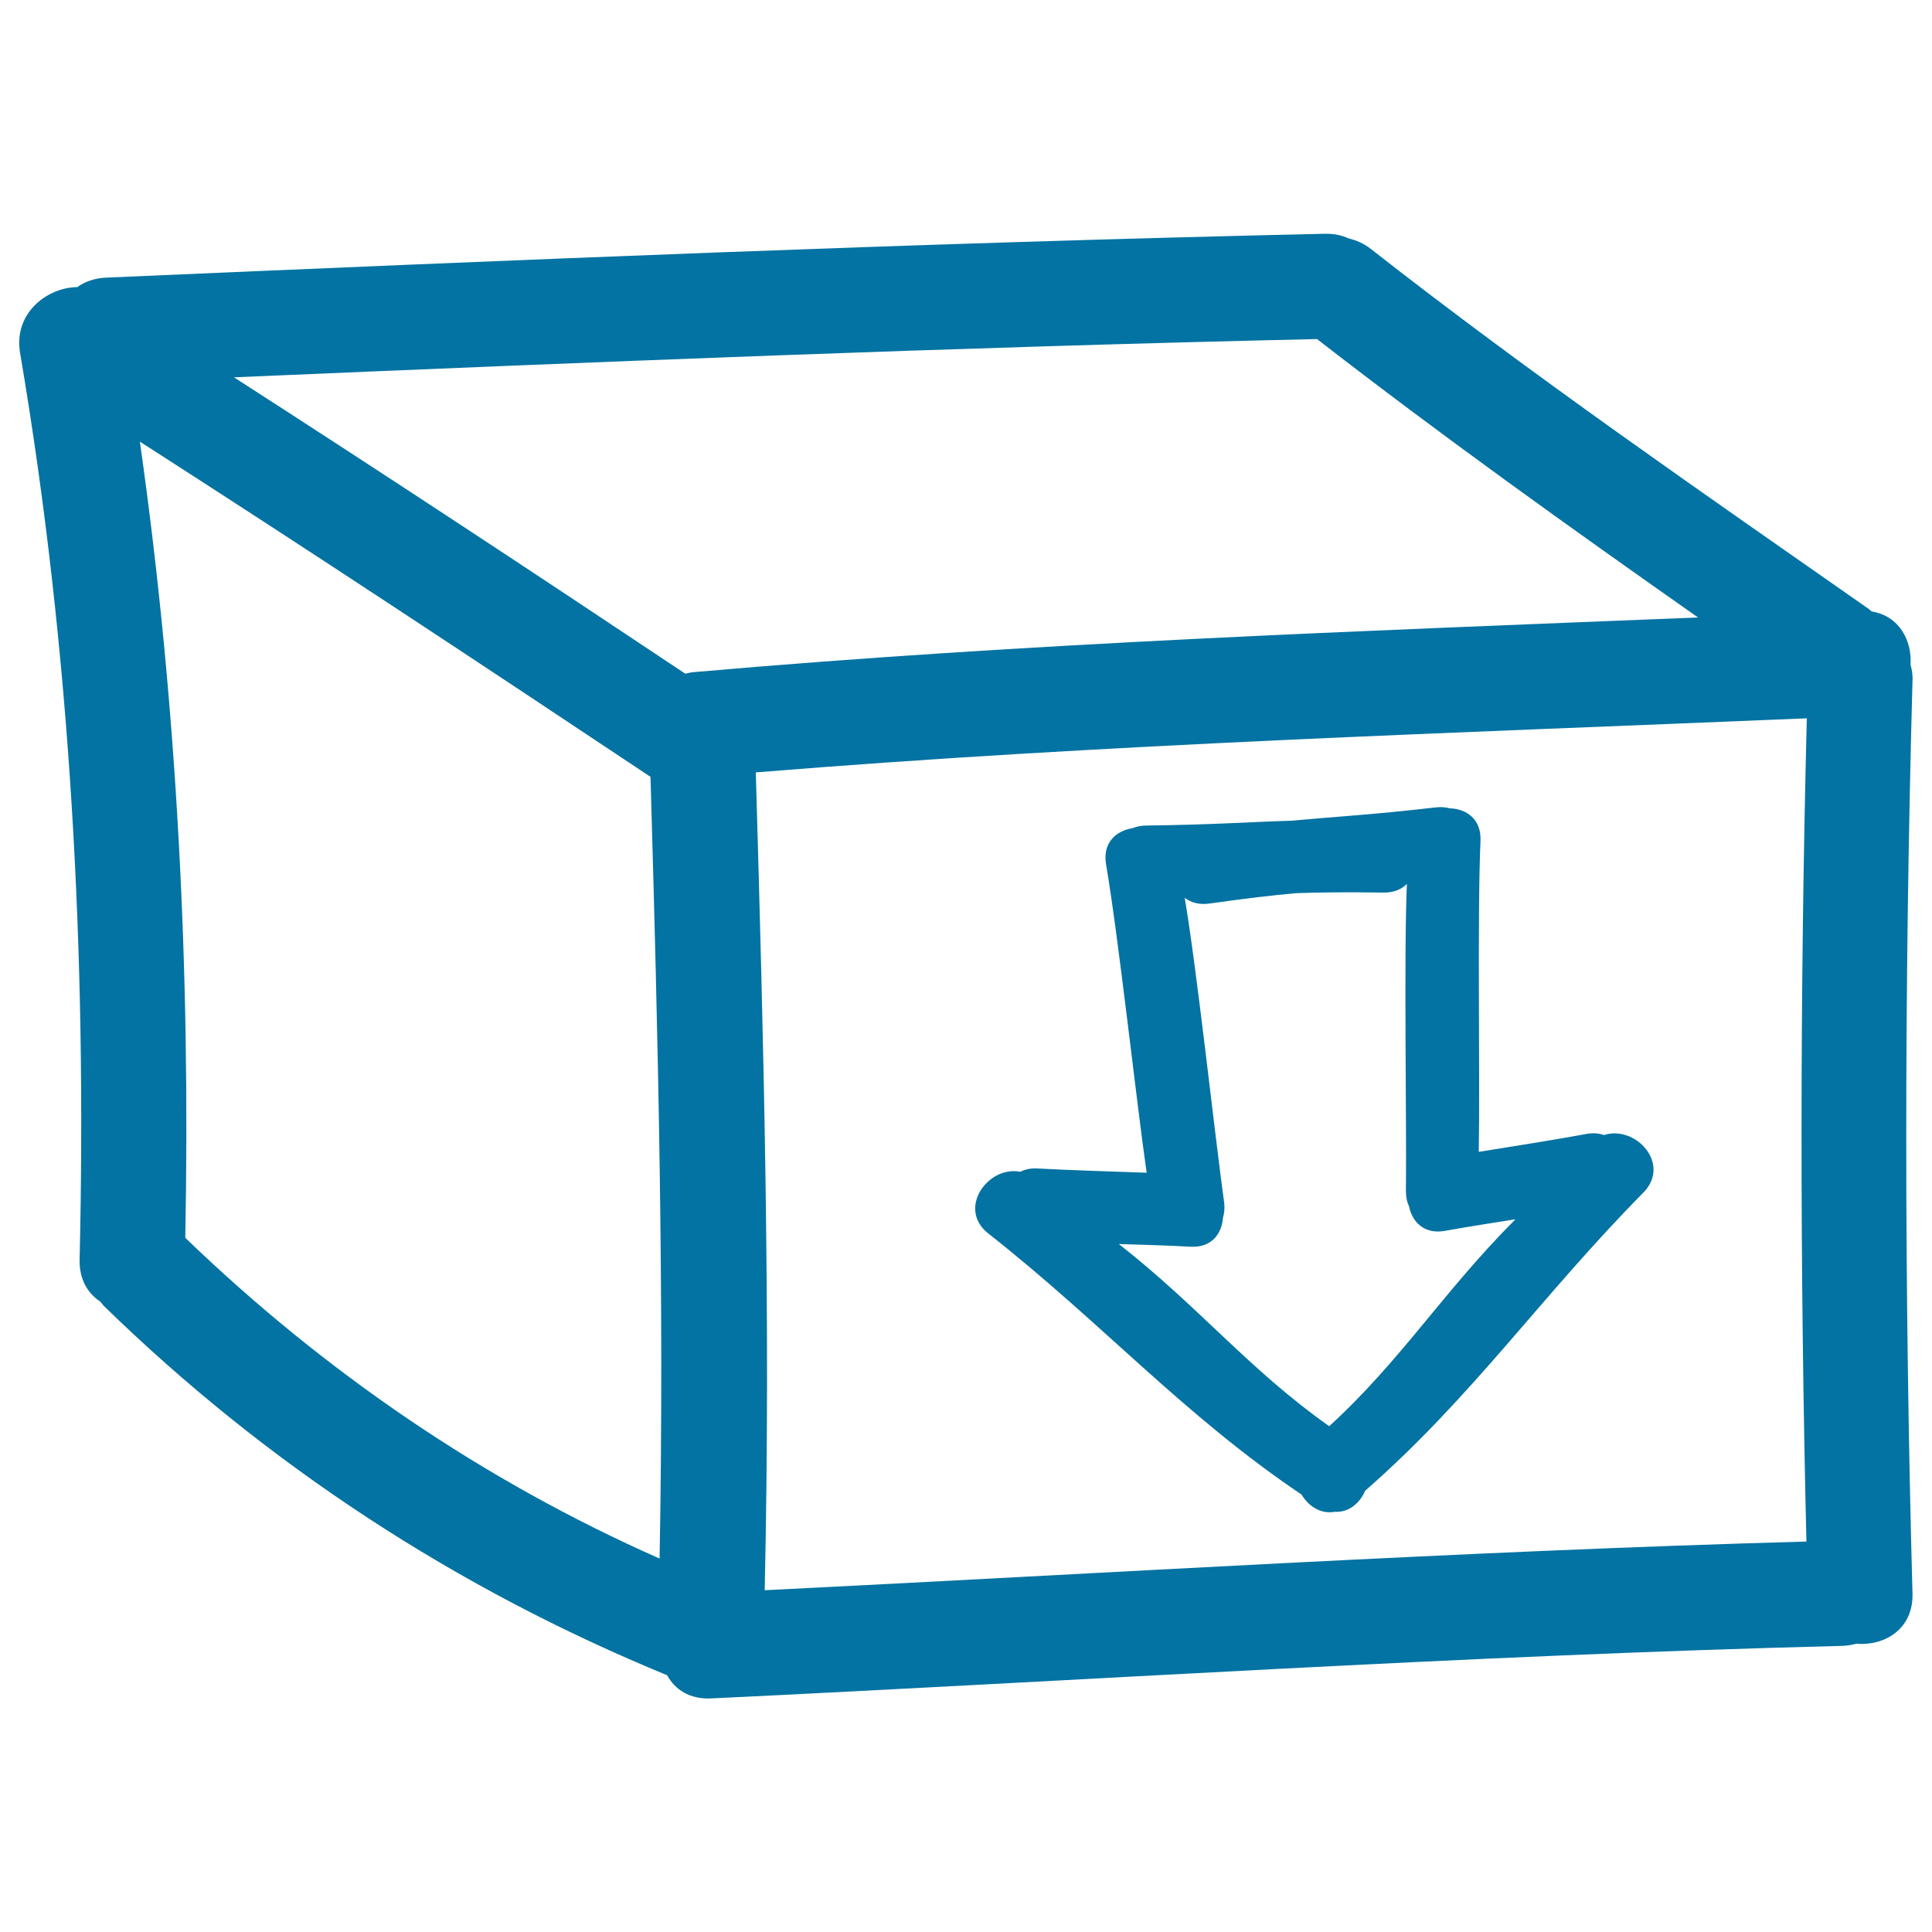
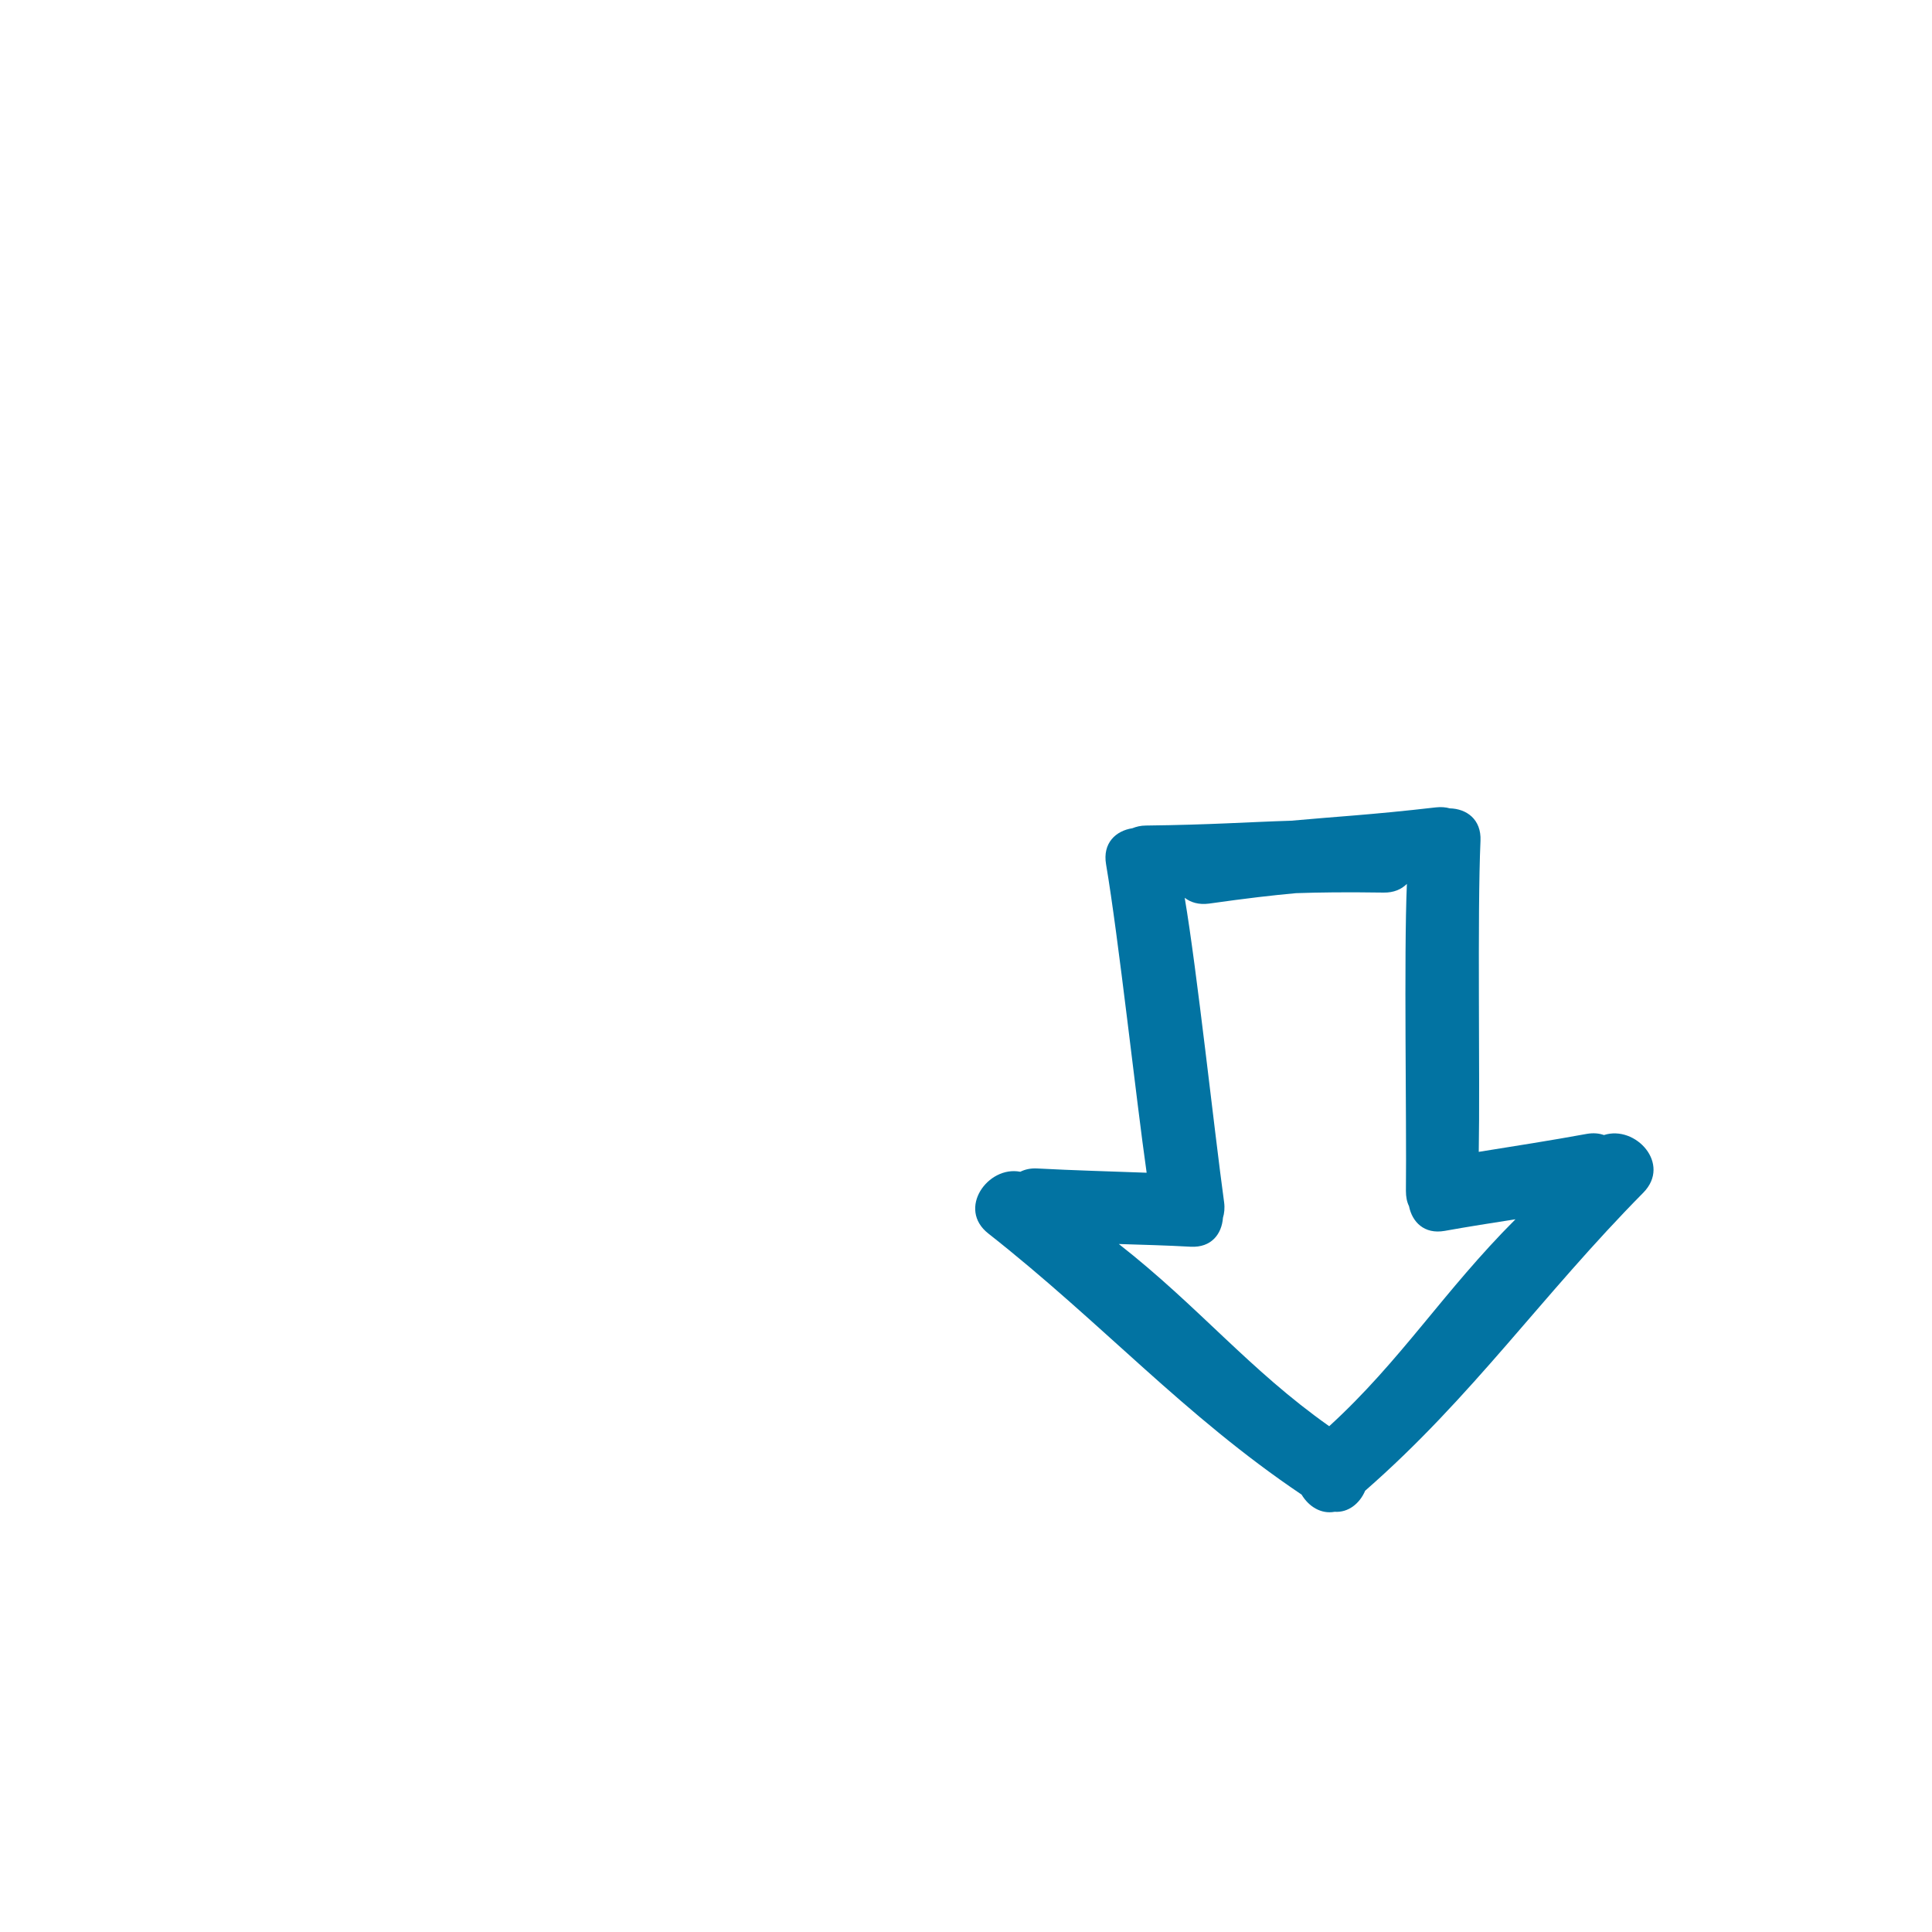
<svg xmlns="http://www.w3.org/2000/svg" viewBox="0 0 1000 1000" style="fill:#0273a2">
  <title>Box With An Arrow Sign Pointing Down Hand Drawn Symbol SVG icon</title>
  <g>
    <g>
-       <path d="M988.9,344.1c0.8-12.6-5.9-25.3-20.1-27.6c-0.5-0.4-0.9-0.8-1.4-1.2c-86.9-60.8-174.3-121-257.8-186.4c-3.7-2.9-7.7-4.6-11.6-5.5c-3.4-1.6-7.5-2.5-12.2-2.4c-210.4,4.7-420.7,13.6-631,22.7c-6,0.3-10.9,2.1-14.8,4.9c-15.8,0.2-33.1,13.6-29.6,34.1c26.4,155.4,34.5,312,30.8,469.4c-0.2,10.2,4.3,17.4,10.7,21.6c0.6,0.7,1.1,1.4,1.8,2.2c84.6,82.5,182.6,146.4,291.6,191.2c4,7.3,11.5,12.5,22.7,12c195.2-9.3,390.2-22.3,585.6-27.2c2.6-0.1,5-0.5,7.2-1.1c14.5,1.2,29.6-7.4,29.1-26.1c-4.3-157.4-4.3-314.7,0-472.1C990.1,349.4,989.6,346.6,988.9,344.1z M341.4,806.7c-91.2-40.3-173.5-96.6-245.5-166c2.7-138.1-4.1-275.6-23.5-412.1c88.7,56.9,176.6,115.1,264.3,173.5C340.6,536.9,343.9,671.8,341.4,806.7z M359,347.9c-1.5,0.1-2.9,0.5-4.3,0.8c-77.5-51.7-155.3-103-233.6-153.4c186.8-8,373.6-15.6,560.6-19.8c64.4,50,130.6,97.3,197.2,144.1C705.5,326.6,532,332.7,359,347.9z M935,797.9c-179.9,5-359.5,16.3-539.2,25.2c3.2-141.2-0.5-282.2-4.6-423.3c181-14.8,362.6-20.4,544-28C931.6,513.8,931.6,655.9,935,797.9z" />
      <path d="M830.2,587.5c-2.5-0.9-5.5-1.2-8.9-0.6c-18.6,3.4-37.2,6.3-55.9,9.3c0.7-38.1-0.8-123,0.9-161c0.5-11.2-7.3-16.6-15.9-16.8c-2.1-0.6-4.5-0.8-7.2-0.5c-33.8,3.9-52.2,4.8-74.9,6.9c-22.9,0.7-41.2,2.1-75.2,2.5c-2.7,0-5,0.6-7,1.4c-8.5,1.3-15.5,7.6-13.6,18.7c6.4,37.5,15.6,121.9,21,159.6c-18.9-0.7-37.7-1.2-56.6-2.2c-3.5-0.2-6.4,0.5-8.8,1.7c-16.8-3.3-32.9,19.2-16.5,32c59,46.4,100.9,93.9,162.1,135.1c3.7,6.2,10.1,10.2,17.1,8.9c7.1,0.5,13-4.3,15.8-10.9c55.6-48.6,91.2-100.9,144-154.3C865.2,602.4,846.5,582.2,830.2,587.5z M688,738.2c-41.3-29.1-67.5-61.9-108.9-94.3c12.4,0.4,24.8,0.7,37.1,1.4c10.9,0.6,16.2-6.7,16.8-15c0.7-2.3,1-5,0.6-8c-5.1-37-14.1-120.6-20.4-157.6c3.1,2.4,7.3,3.7,12.6,3c19.8-2.8,32.9-4.3,45-5.4c12.1-0.4,25.3-0.6,45.3-0.3c5.3,0.1,9.3-1.7,12.1-4.5c-1.6,37.5-0.1,121.5-0.5,158.9c0,3.1,0.5,5.7,1.6,7.9c1.6,8.1,7.8,14.7,18.5,12.8c12.2-2.2,24.4-4.1,36.6-6C747.2,668.3,725.3,704.1,688,738.2z" />
    </g>
  </g>
</svg>